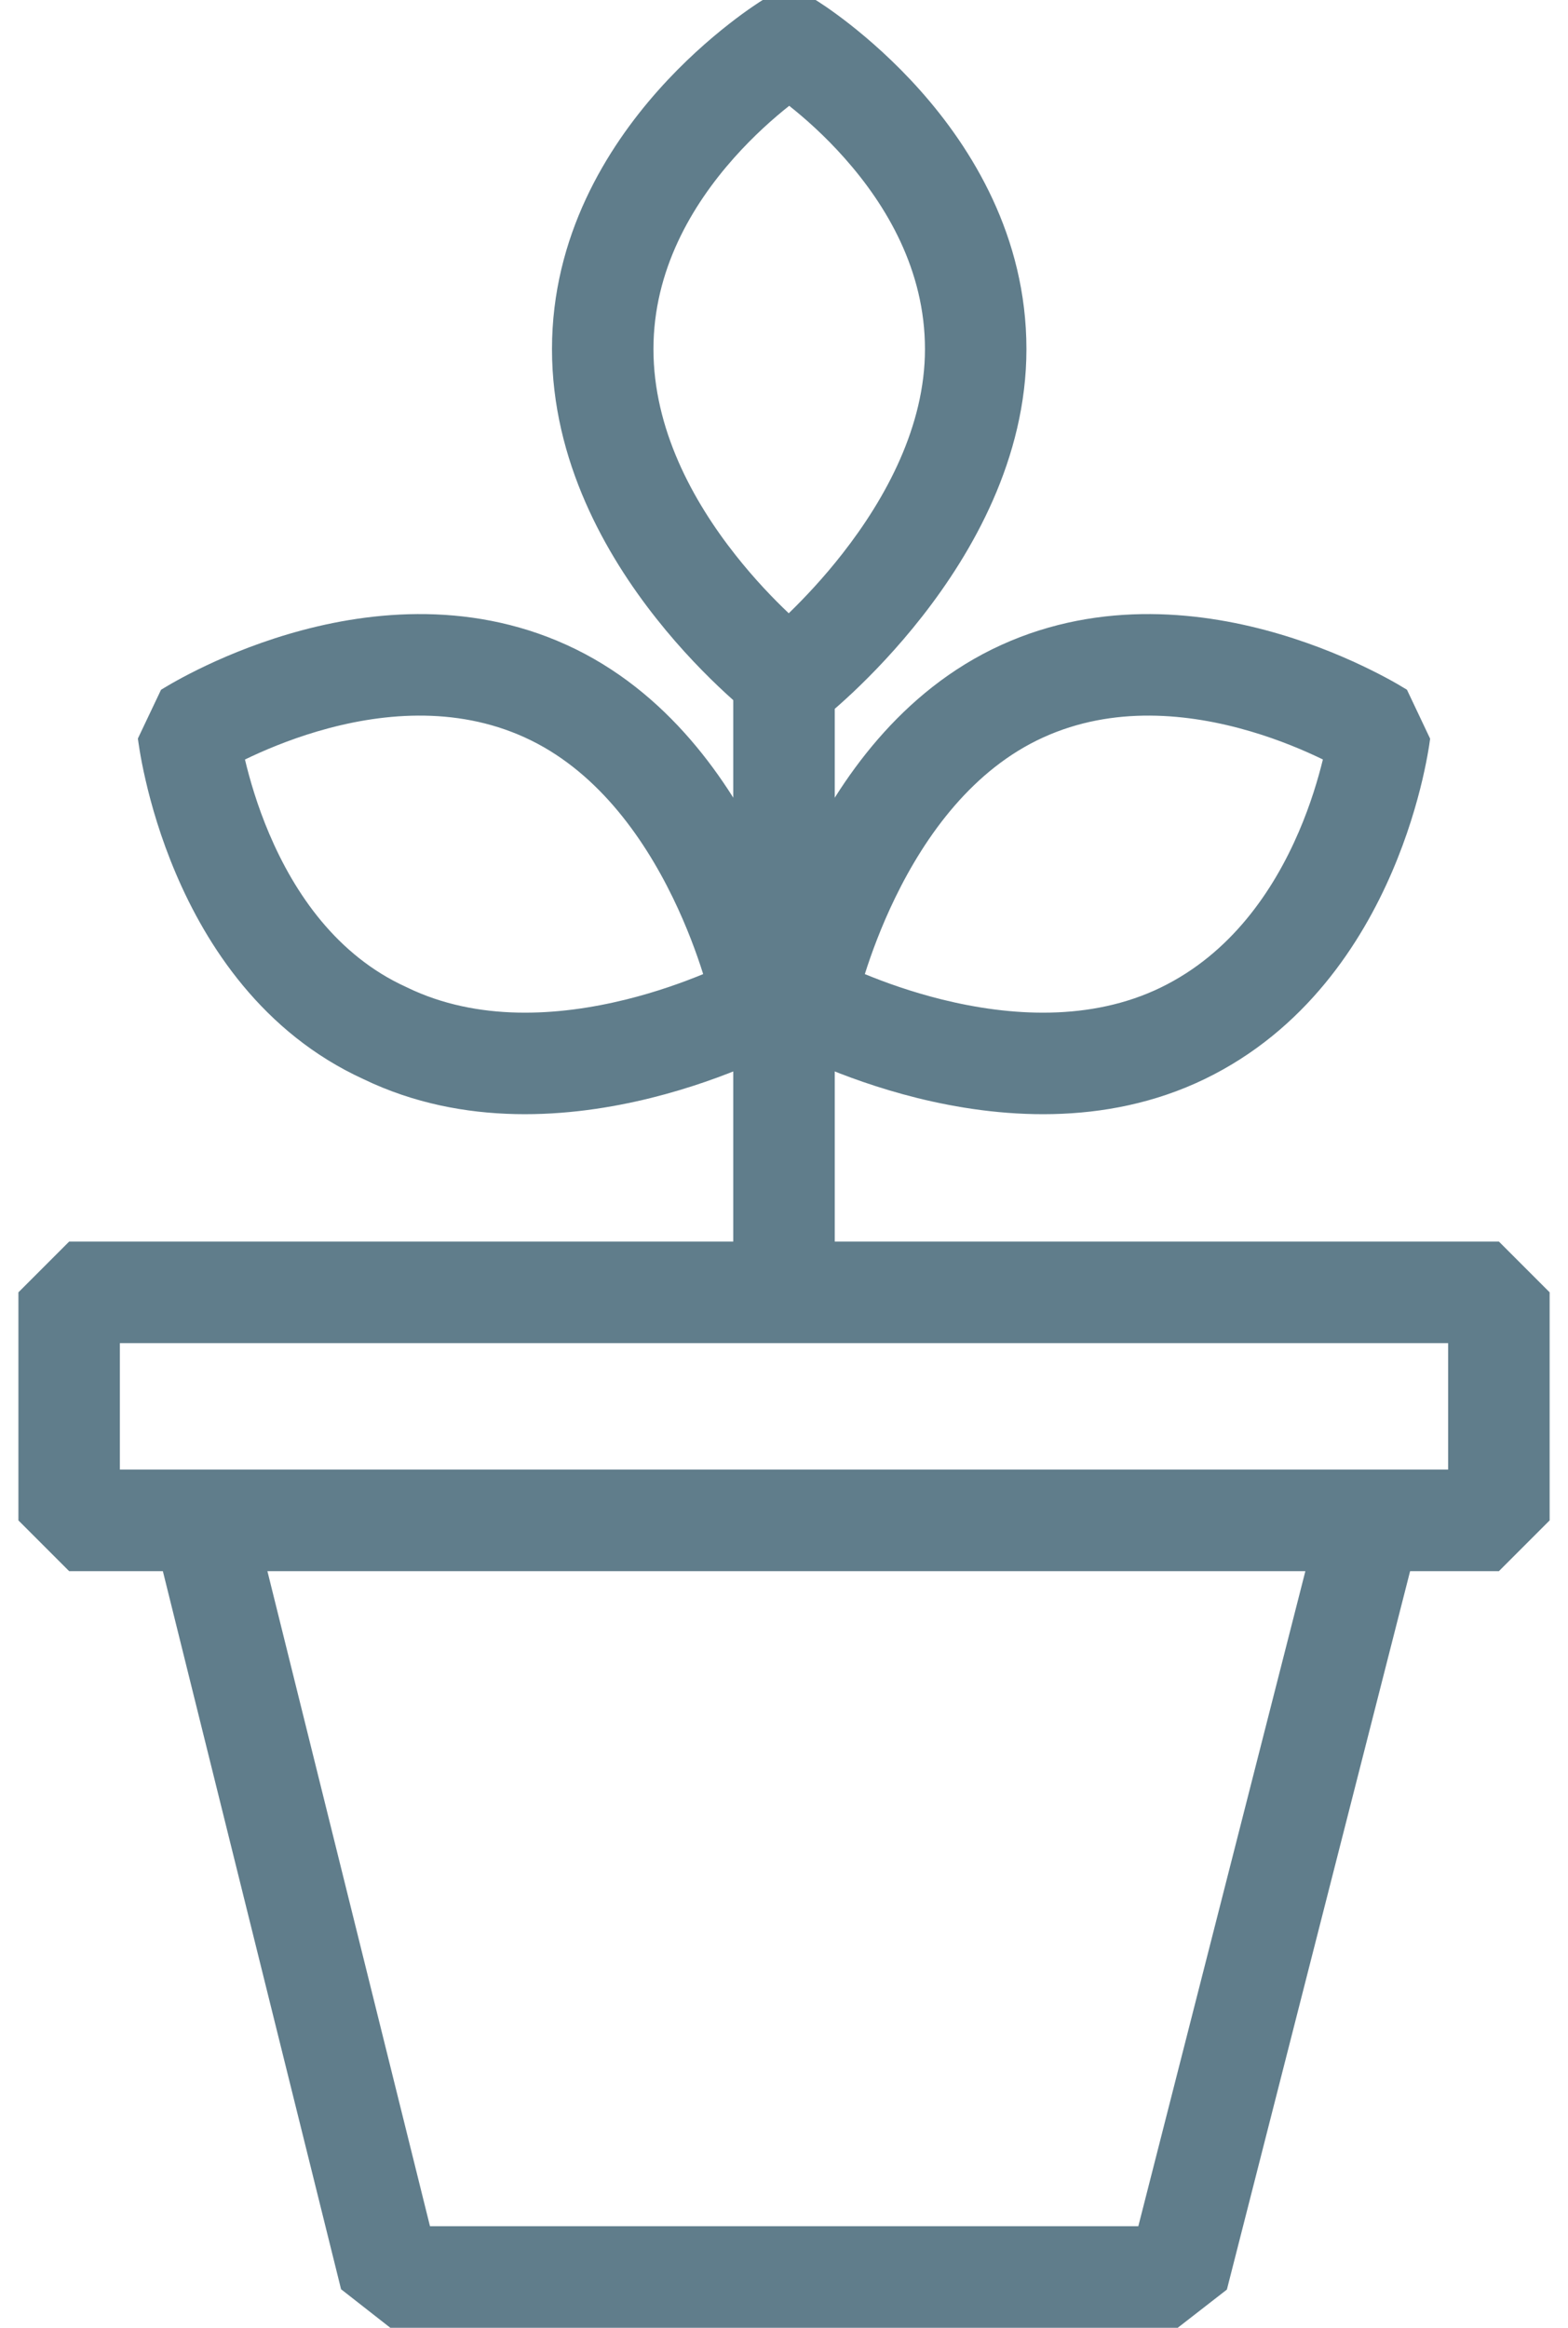
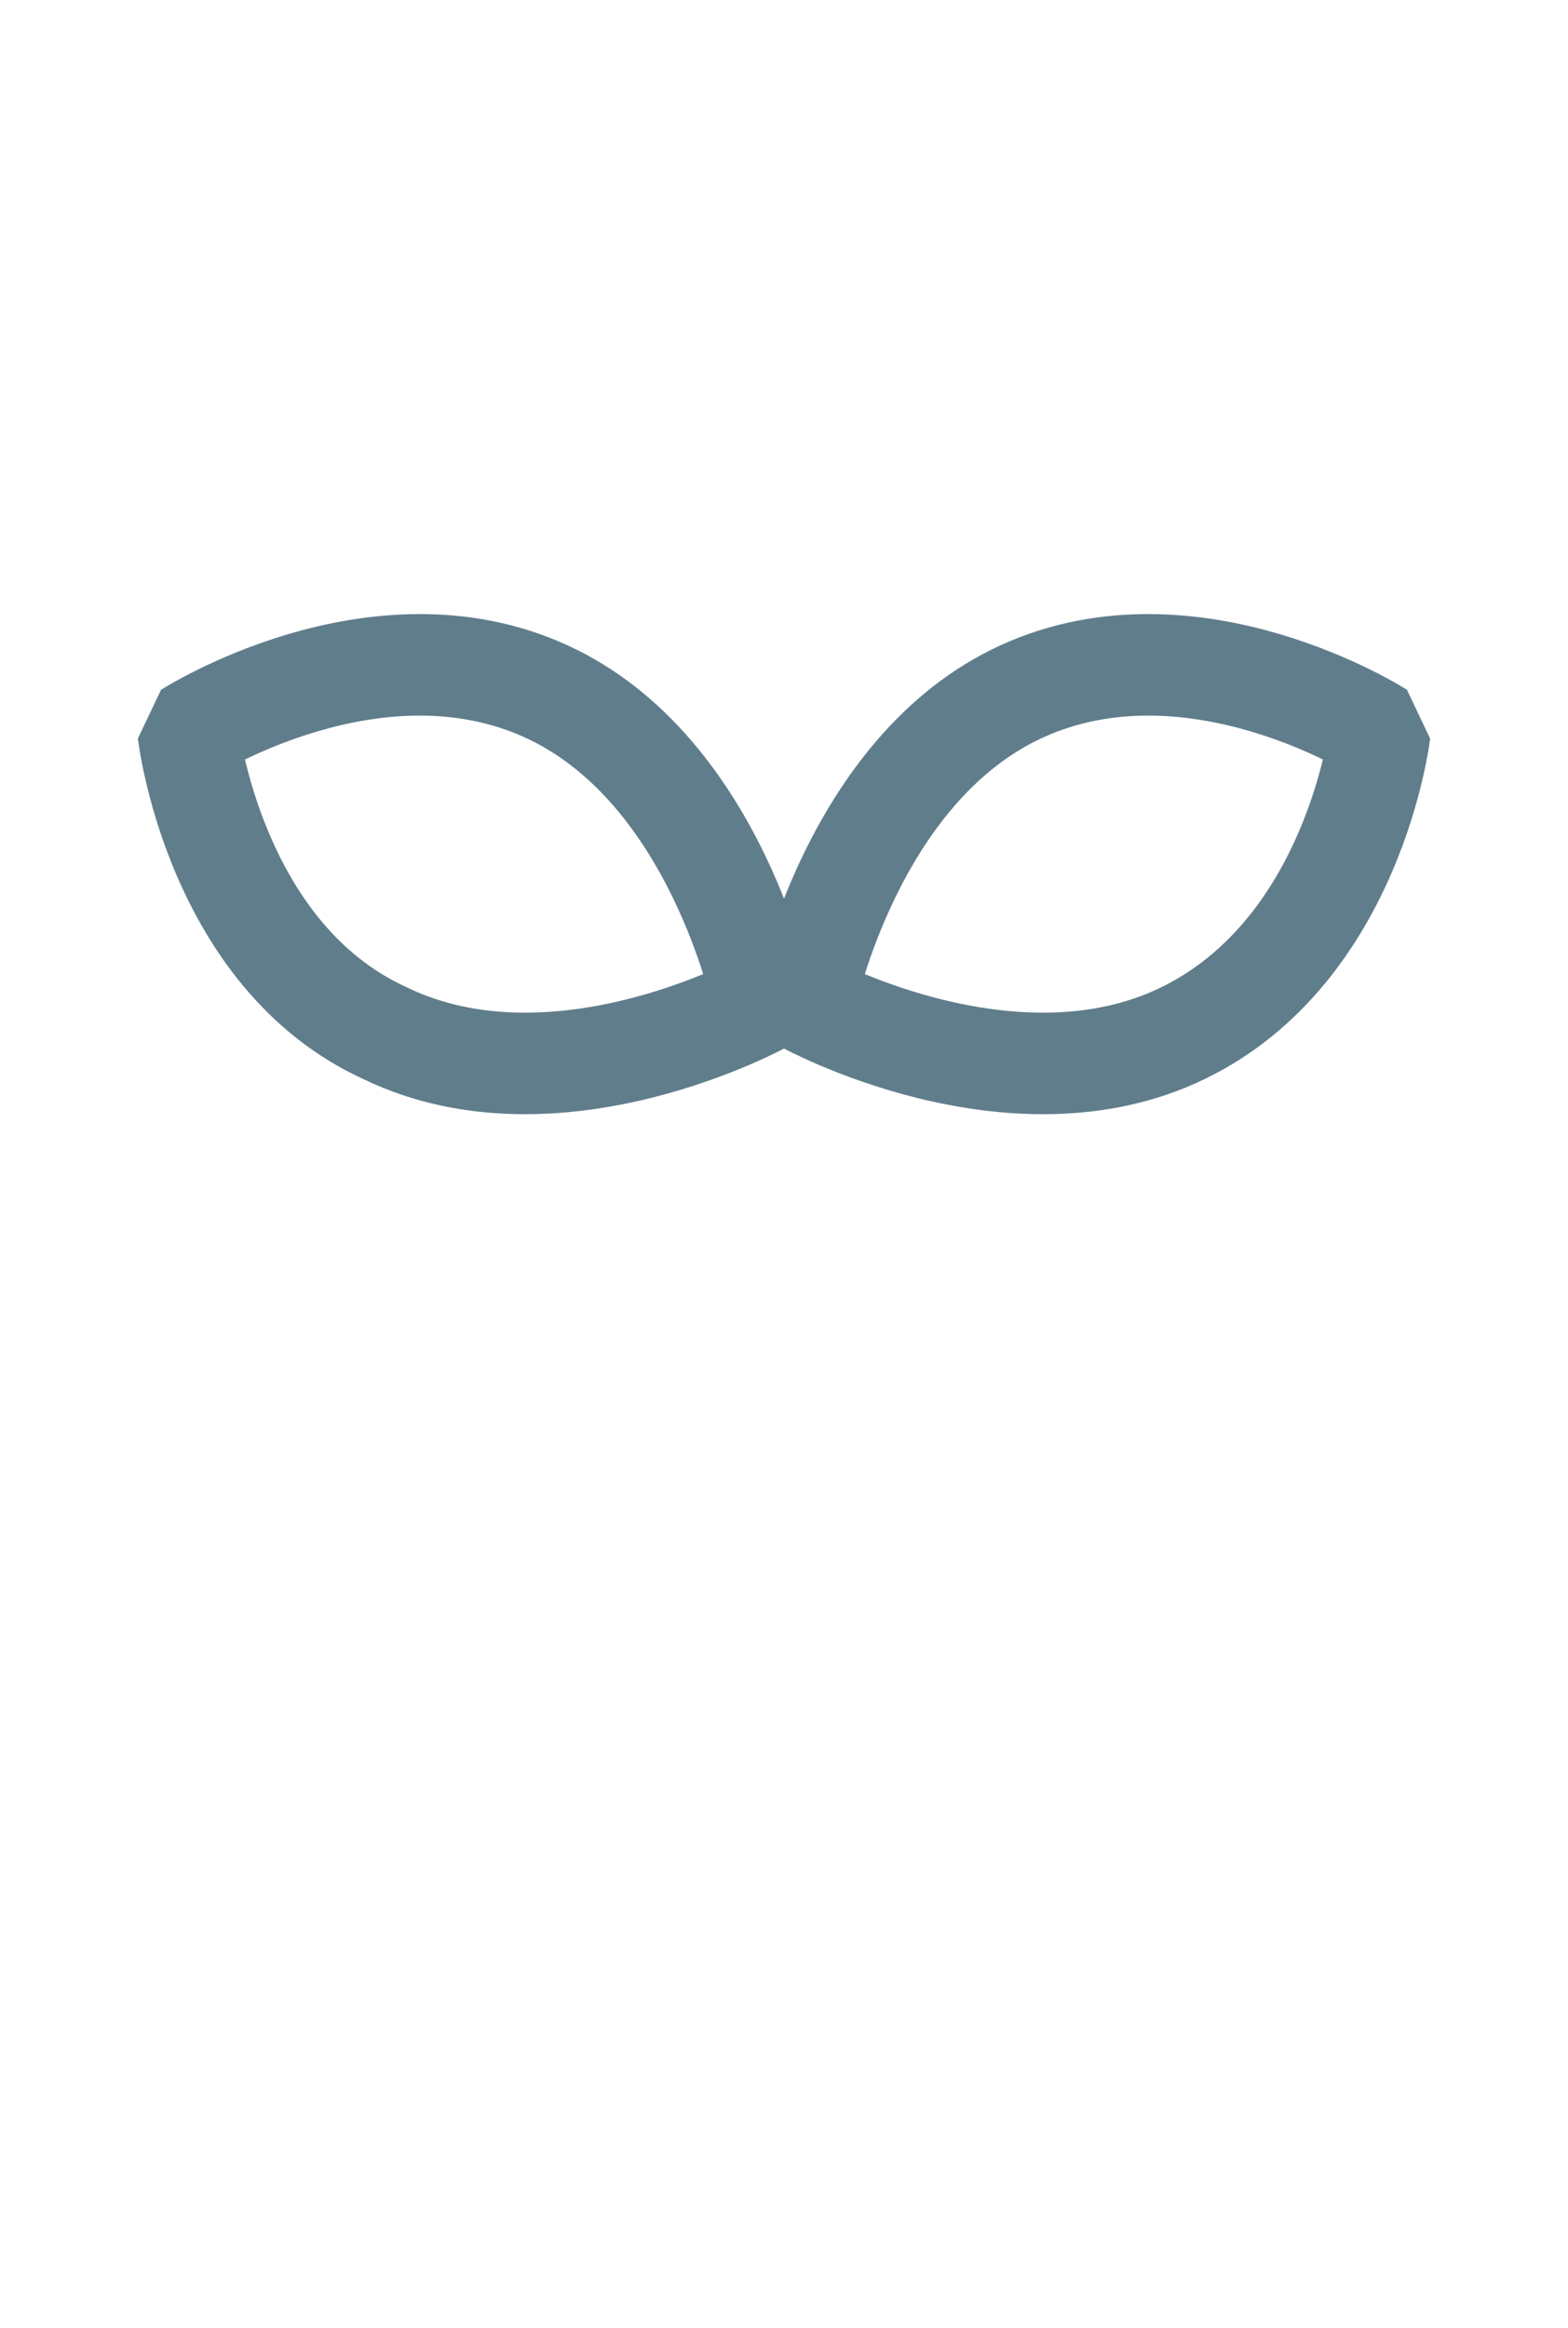
<svg xmlns="http://www.w3.org/2000/svg" width="31" height="46" viewBox="0 0 31 46" fill="none">
-   <path fill-rule="evenodd" clip-rule="evenodd" d="M0.364 25.538L1.367 24.535H29.634L30.637 25.538V30.045L29.634 31.048H1.367L0.364 30.045V25.538ZM2.37 26.542V29.041H28.63V26.542H2.37Z" fill="#607D8B" />
-   <path fill-rule="evenodd" clip-rule="evenodd" d="M22.505 43.993L26.101 29.898L28.045 30.395L24.256 45.245L23.284 46H7.717L6.743 45.238L3.056 30.388L5.003 29.905L8.501 43.993H22.505Z" fill="#607D8B" />
-   <path fill-rule="evenodd" clip-rule="evenodd" d="M16.503 12.429V25.538H14.497V12.429H16.503Z" fill="#607D8B" />
-   <path fill-rule="evenodd" clip-rule="evenodd" d="M16.126 7.18235e-06L15.603 0.856L15.08 6.22562e-06L16.126 7.18235e-06ZM15.603 13.453C15.001 14.256 15.001 14.255 15 14.255L14.998 14.254L14.994 14.251L14.982 14.241L14.942 14.21C14.909 14.185 14.864 14.148 14.807 14.101C14.693 14.008 14.535 13.873 14.347 13.7C13.972 13.354 13.473 12.852 12.973 12.219C11.986 10.972 10.913 9.116 10.913 6.899C10.913 4.665 11.999 2.927 13.009 1.79C13.519 1.216 14.027 0.776 14.409 0.477C14.6 0.327 14.761 0.212 14.878 0.132C14.936 0.093 14.983 0.061 15.017 0.039L15.059 0.013L15.072 0.005L15.076 0.002L15.08 6.22562e-06C15.08 -0 15.08 6.21873e-06 15.603 0.856C16.126 7.17545e-06 16.125 -0 16.126 7.18235e-06L16.129 0.002L16.134 0.005L16.147 0.013L16.188 0.039C16.222 0.061 16.27 0.093 16.328 0.132C16.444 0.212 16.606 0.327 16.797 0.477C17.178 0.776 17.686 1.216 18.196 1.79C19.207 2.927 20.293 4.665 20.293 6.899C20.293 9.068 19.216 10.924 18.236 12.177C17.738 12.814 17.241 13.325 16.868 13.677C16.681 13.853 16.523 13.992 16.41 14.087C16.354 14.135 16.309 14.173 16.276 14.199L16.237 14.23L16.225 14.24L16.221 14.243L16.219 14.245C16.219 14.245 16.219 14.245 15.603 13.453ZM15.603 13.453L15 14.255L16.219 14.245L15.603 13.453ZM15.594 12.119C15.898 11.824 16.278 11.424 16.656 10.94C17.519 9.837 18.287 8.416 18.287 6.899C18.287 5.342 17.529 4.06 16.696 3.123C16.303 2.68 15.908 2.332 15.603 2.091C15.298 2.332 14.903 2.68 14.509 3.123C13.676 4.06 12.919 5.342 12.919 6.899C12.919 8.471 13.69 9.892 14.546 10.974C14.919 11.446 15.293 11.834 15.594 12.119ZM16.206 12.652C16.206 12.652 16.206 12.652 16.206 12.652V12.652Z" fill="#607D8B" />
  <path fill-rule="evenodd" clip-rule="evenodd" d="M3.722 14.477C2.726 14.593 2.726 14.594 2.726 14.594L2.726 14.597L2.727 14.602L2.729 14.617L2.736 14.667C2.741 14.707 2.75 14.764 2.762 14.835C2.785 14.976 2.822 15.175 2.878 15.415C2.988 15.895 3.174 16.551 3.478 17.264C4.076 18.67 5.184 20.41 7.188 21.326C9.178 22.286 11.316 22.081 12.861 21.699C13.648 21.504 14.317 21.254 14.79 21.053C15.027 20.952 15.218 20.862 15.351 20.797C15.418 20.764 15.471 20.737 15.508 20.717L15.553 20.694L15.566 20.686L15.571 20.684L15.573 20.682C15.574 20.682 15.574 20.682 15.091 19.803L15.573 20.682L16.074 19.606L15.091 19.803C16.074 19.606 16.074 19.607 16.074 19.606L16.074 19.603L16.073 19.598L16.069 19.583L16.059 19.534C16.05 19.492 16.036 19.434 16.018 19.362C15.983 19.217 15.929 19.013 15.853 18.766C15.703 18.273 15.464 17.598 15.11 16.868C14.413 15.434 13.203 13.653 11.204 12.745C9.207 11.837 7.166 12.098 5.704 12.53C4.965 12.748 4.344 13.018 3.907 13.234C3.688 13.342 3.513 13.438 3.39 13.508C3.328 13.544 3.279 13.572 3.244 13.594L3.203 13.619L3.19 13.627L3.185 13.63L3.183 13.632C3.183 13.632 3.182 13.632 3.722 14.477ZM4.843 15.009C5.2 14.836 5.694 14.625 6.272 14.454C7.499 14.092 8.992 13.943 10.374 14.572C11.755 15.199 12.696 16.491 13.305 17.745C13.58 18.311 13.774 18.842 13.902 19.249C13.51 19.411 12.984 19.601 12.379 19.751C11.034 20.084 9.438 20.187 8.052 19.515L8.029 19.504C6.661 18.882 5.825 17.656 5.324 16.479C5.086 15.92 4.936 15.399 4.843 15.009ZM3.722 14.477L3.183 13.632L2.726 14.594L3.722 14.477Z" fill="#607D8B" />
  <path fill-rule="evenodd" clip-rule="evenodd" d="M27.817 13.632C27.818 13.632 27.818 13.632 27.278 14.477C28.274 14.596 28.274 14.597 28.274 14.597L28.274 14.6L28.273 14.605L28.271 14.62L28.264 14.669C28.259 14.709 28.25 14.765 28.238 14.834C28.215 14.973 28.177 15.168 28.122 15.405C28.011 15.877 27.825 16.523 27.521 17.229C26.92 18.627 25.814 20.355 23.824 21.32C21.83 22.287 19.688 22.082 18.139 21.699C17.353 21.504 16.684 21.254 16.21 21.053C15.973 20.952 15.783 20.862 15.649 20.797C15.582 20.764 15.53 20.737 15.492 20.717L15.447 20.694L15.434 20.686L15.429 20.684L15.427 20.682C15.427 20.682 15.426 20.682 15.91 19.803C14.926 19.606 14.926 19.606 14.926 19.606L14.927 19.603L14.928 19.598L14.931 19.583L14.942 19.534C14.951 19.492 14.964 19.434 14.982 19.362C15.018 19.217 15.072 19.013 15.147 18.766C15.298 18.273 15.536 17.598 15.891 16.868C16.588 15.434 17.797 13.653 19.796 12.745C21.794 11.837 23.834 12.098 25.296 12.53C26.036 12.748 26.656 13.018 27.093 13.234C27.313 13.342 27.488 13.438 27.611 13.508C27.672 13.544 27.721 13.572 27.756 13.594L27.798 13.619L27.811 13.627L27.815 13.63L27.817 13.632ZM15.91 19.803L14.926 19.606L15.427 20.682L15.91 19.803ZM17.098 19.249C17.49 19.411 18.017 19.601 18.622 19.751C19.967 20.084 21.563 20.187 22.948 19.515C24.337 18.841 25.178 17.6 25.678 16.437C25.912 15.893 26.061 15.388 26.154 15.008C25.797 14.835 25.305 14.624 24.728 14.454C23.501 14.092 22.008 13.943 20.626 14.572C19.245 15.199 18.305 16.491 17.696 17.745C17.421 18.311 17.227 18.842 17.098 19.249ZM27.278 14.477L28.274 14.597L27.817 13.632L27.278 14.477Z" fill="#607D8B" />
</svg>